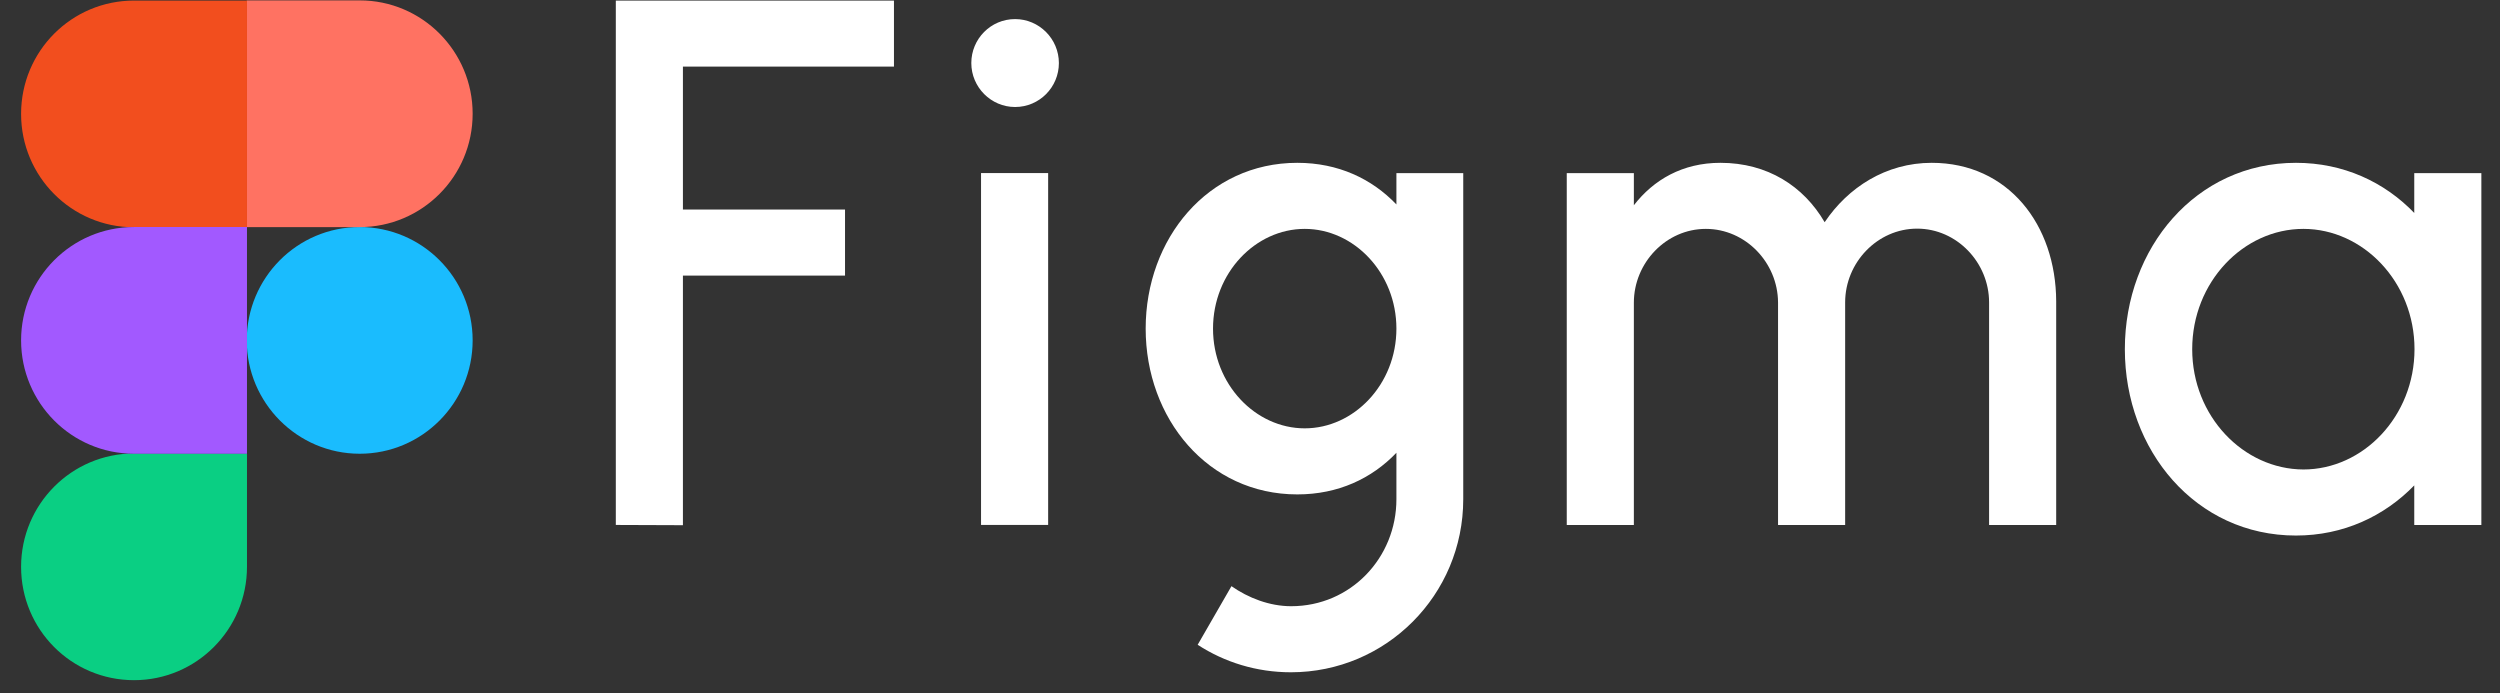
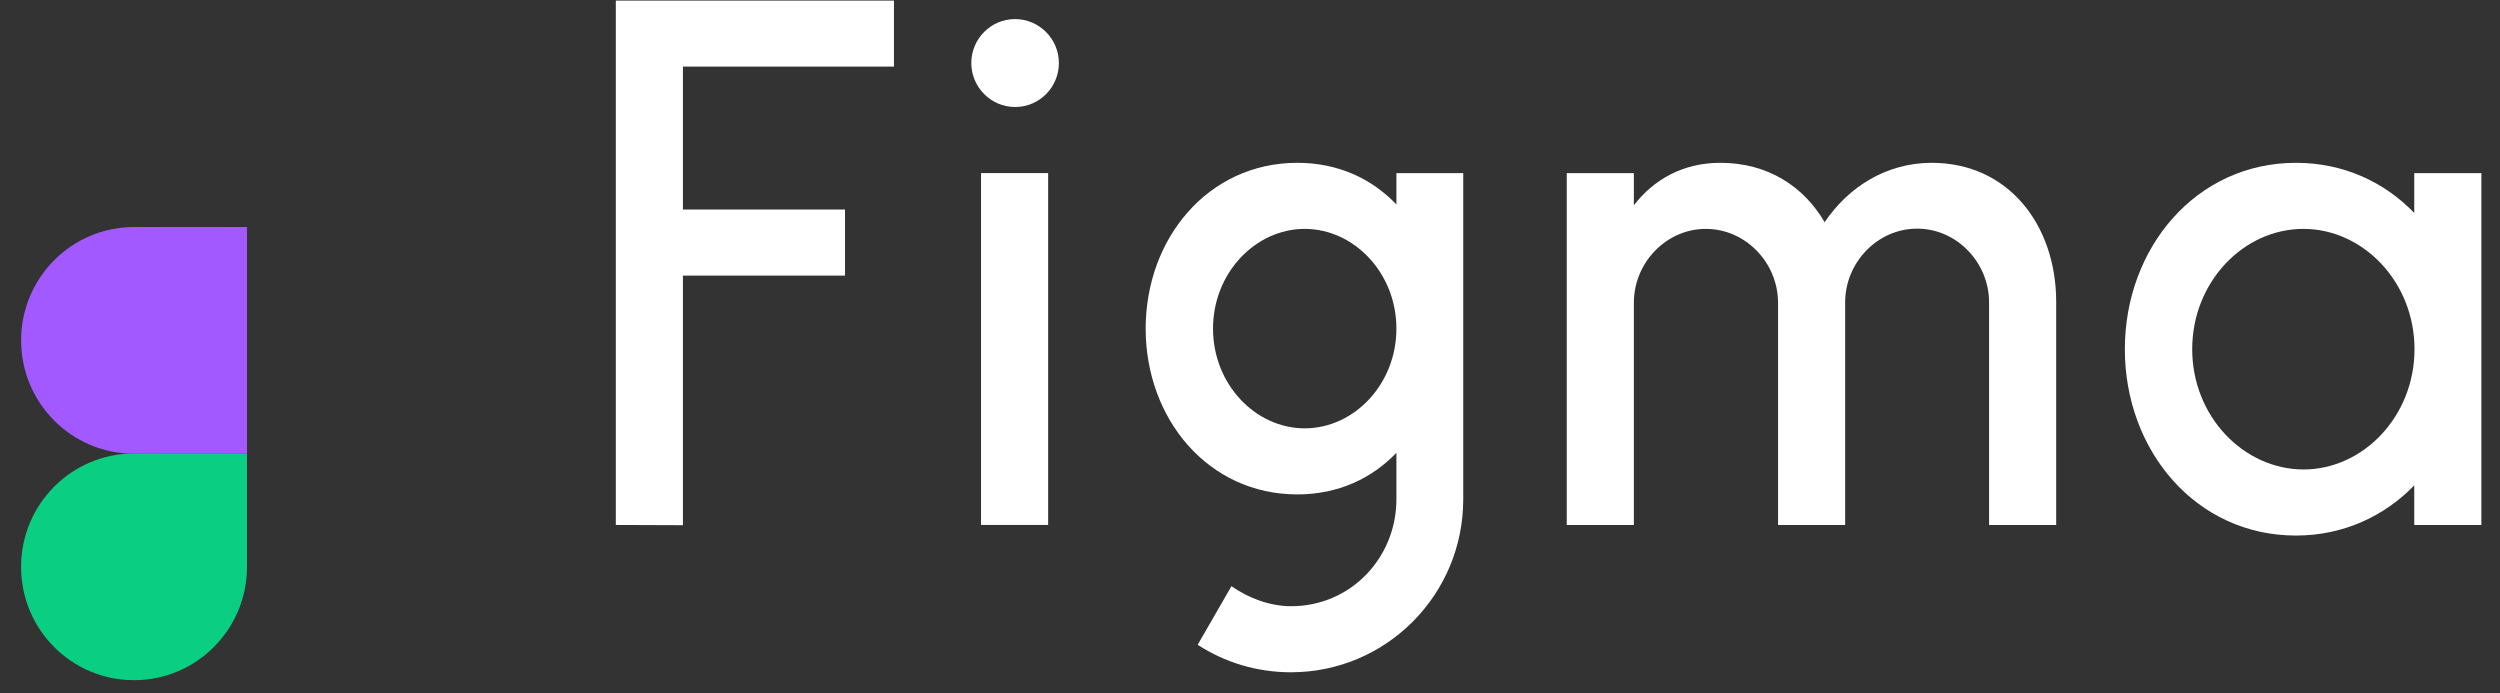
<svg xmlns="http://www.w3.org/2000/svg" width="101" height="28" viewBox="0 0 101 28" fill="none">
  <rect x="0" y="0" width="101" height="28" fill="#333333" stroke="none" />
  <g clip-path="url(#clip0_335_1850)">
    <path d="M24.879 0.023V21.208L27.59 21.218V11.135H34.139V8.466H27.59V2.692H36.116V0.023H24.879ZM41.01 4.323C41.993 4.323 42.779 3.523 42.779 2.547C42.779 1.571 41.983 0.771 41.01 0.771C40.027 0.771 39.241 1.571 39.241 2.547C39.241 3.523 40.037 4.323 41.01 4.323ZM39.634 6.991V21.208H42.345V6.991H39.634Z" fill="white" />
    <path fill-rule="evenodd" clip-rule="evenodd" d="M52.411 6.578C48.8 6.578 46.285 9.642 46.285 13.276C46.285 16.911 48.8 19.974 52.411 19.974C54.066 19.974 55.422 19.33 56.415 18.292V20.171C56.415 22.529 54.573 24.491 52.162 24.491C51.293 24.491 50.434 24.159 49.751 23.681L48.386 26.049C49.472 26.755 50.765 27.16 52.152 27.16C56.001 27.16 59.115 24.034 59.115 20.171V6.994H56.415V8.26C55.422 7.222 54.066 6.578 52.411 6.578ZM49.006 13.276C49.006 11.023 50.724 9.247 52.711 9.247C54.697 9.247 56.415 11.023 56.415 13.276C56.415 15.53 54.697 17.305 52.711 17.305C50.724 17.305 49.006 15.53 49.006 13.276Z" fill="white" />
    <path d="M68.915 9.247C67.311 9.247 66.008 10.618 66.008 12.227V21.21H63.297V6.994H66.008V8.292C66.805 7.263 67.974 6.578 69.505 6.578C71.409 6.578 72.868 7.523 73.716 8.977C74.658 7.575 76.189 6.578 78.041 6.578C81.135 6.578 83.06 9.081 83.07 12.175V21.21H80.359V12.217C80.359 10.607 79.055 9.237 77.452 9.237C75.848 9.237 74.544 10.607 74.544 12.217V21.21H71.833V12.217C71.823 10.607 70.519 9.247 68.915 9.247Z" fill="white" />
    <path fill-rule="evenodd" clip-rule="evenodd" d="M97.536 8.603C96.325 7.347 94.67 6.578 92.756 6.578C88.72 6.578 85.844 10.015 85.844 14.107C85.844 18.198 88.71 21.636 92.756 21.636C94.67 21.636 96.325 20.857 97.536 19.61V21.21H100.247V6.994H97.536V8.603ZM88.565 14.107C88.565 11.396 90.634 9.247 93.056 9.247C95.466 9.247 97.546 11.386 97.546 14.107C97.546 16.817 95.477 18.967 93.056 18.967C90.634 18.956 88.565 16.817 88.565 14.107Z" fill="white" />
-     <path d="M9.969 13.751C9.969 11.228 12.007 9.172 14.532 9.172C17.046 9.172 19.095 11.218 19.095 13.751C19.095 16.275 17.056 18.331 14.532 18.331C12.018 18.331 9.969 16.275 9.969 13.751Z" fill="#1ABCFE" />
    <path d="M0.852 22.9C0.852 20.376 2.89 18.32 5.415 18.32H9.978V22.9C9.978 25.423 7.939 27.479 5.415 27.479C2.89 27.479 0.852 25.434 0.852 22.9Z" fill="#0ACF83" />
-     <path d="M9.969 0.026V9.175H14.532C17.046 9.175 19.095 7.129 19.095 4.595C19.095 2.072 17.056 0.016 14.532 0.016H9.969V0.026Z" fill="#FF7262" />
-     <path d="M0.852 4.603C0.852 7.126 2.89 9.182 5.415 9.182H9.978V0.023H5.415C2.89 0.023 0.852 2.069 0.852 4.603Z" fill="#F24E1E" />
    <path d="M0.852 13.751C0.852 16.275 2.89 18.331 5.415 18.331H9.978V9.172H5.415C2.89 9.172 0.852 11.228 0.852 13.751Z" fill="#A259FF" />
  </g>
  <defs>
    <clipPath id="clip0_335_1850">
      <rect width="99.393" height="27.492" fill="white" transform="translate(0.852)" />
    </clipPath>
  </defs>
</svg>